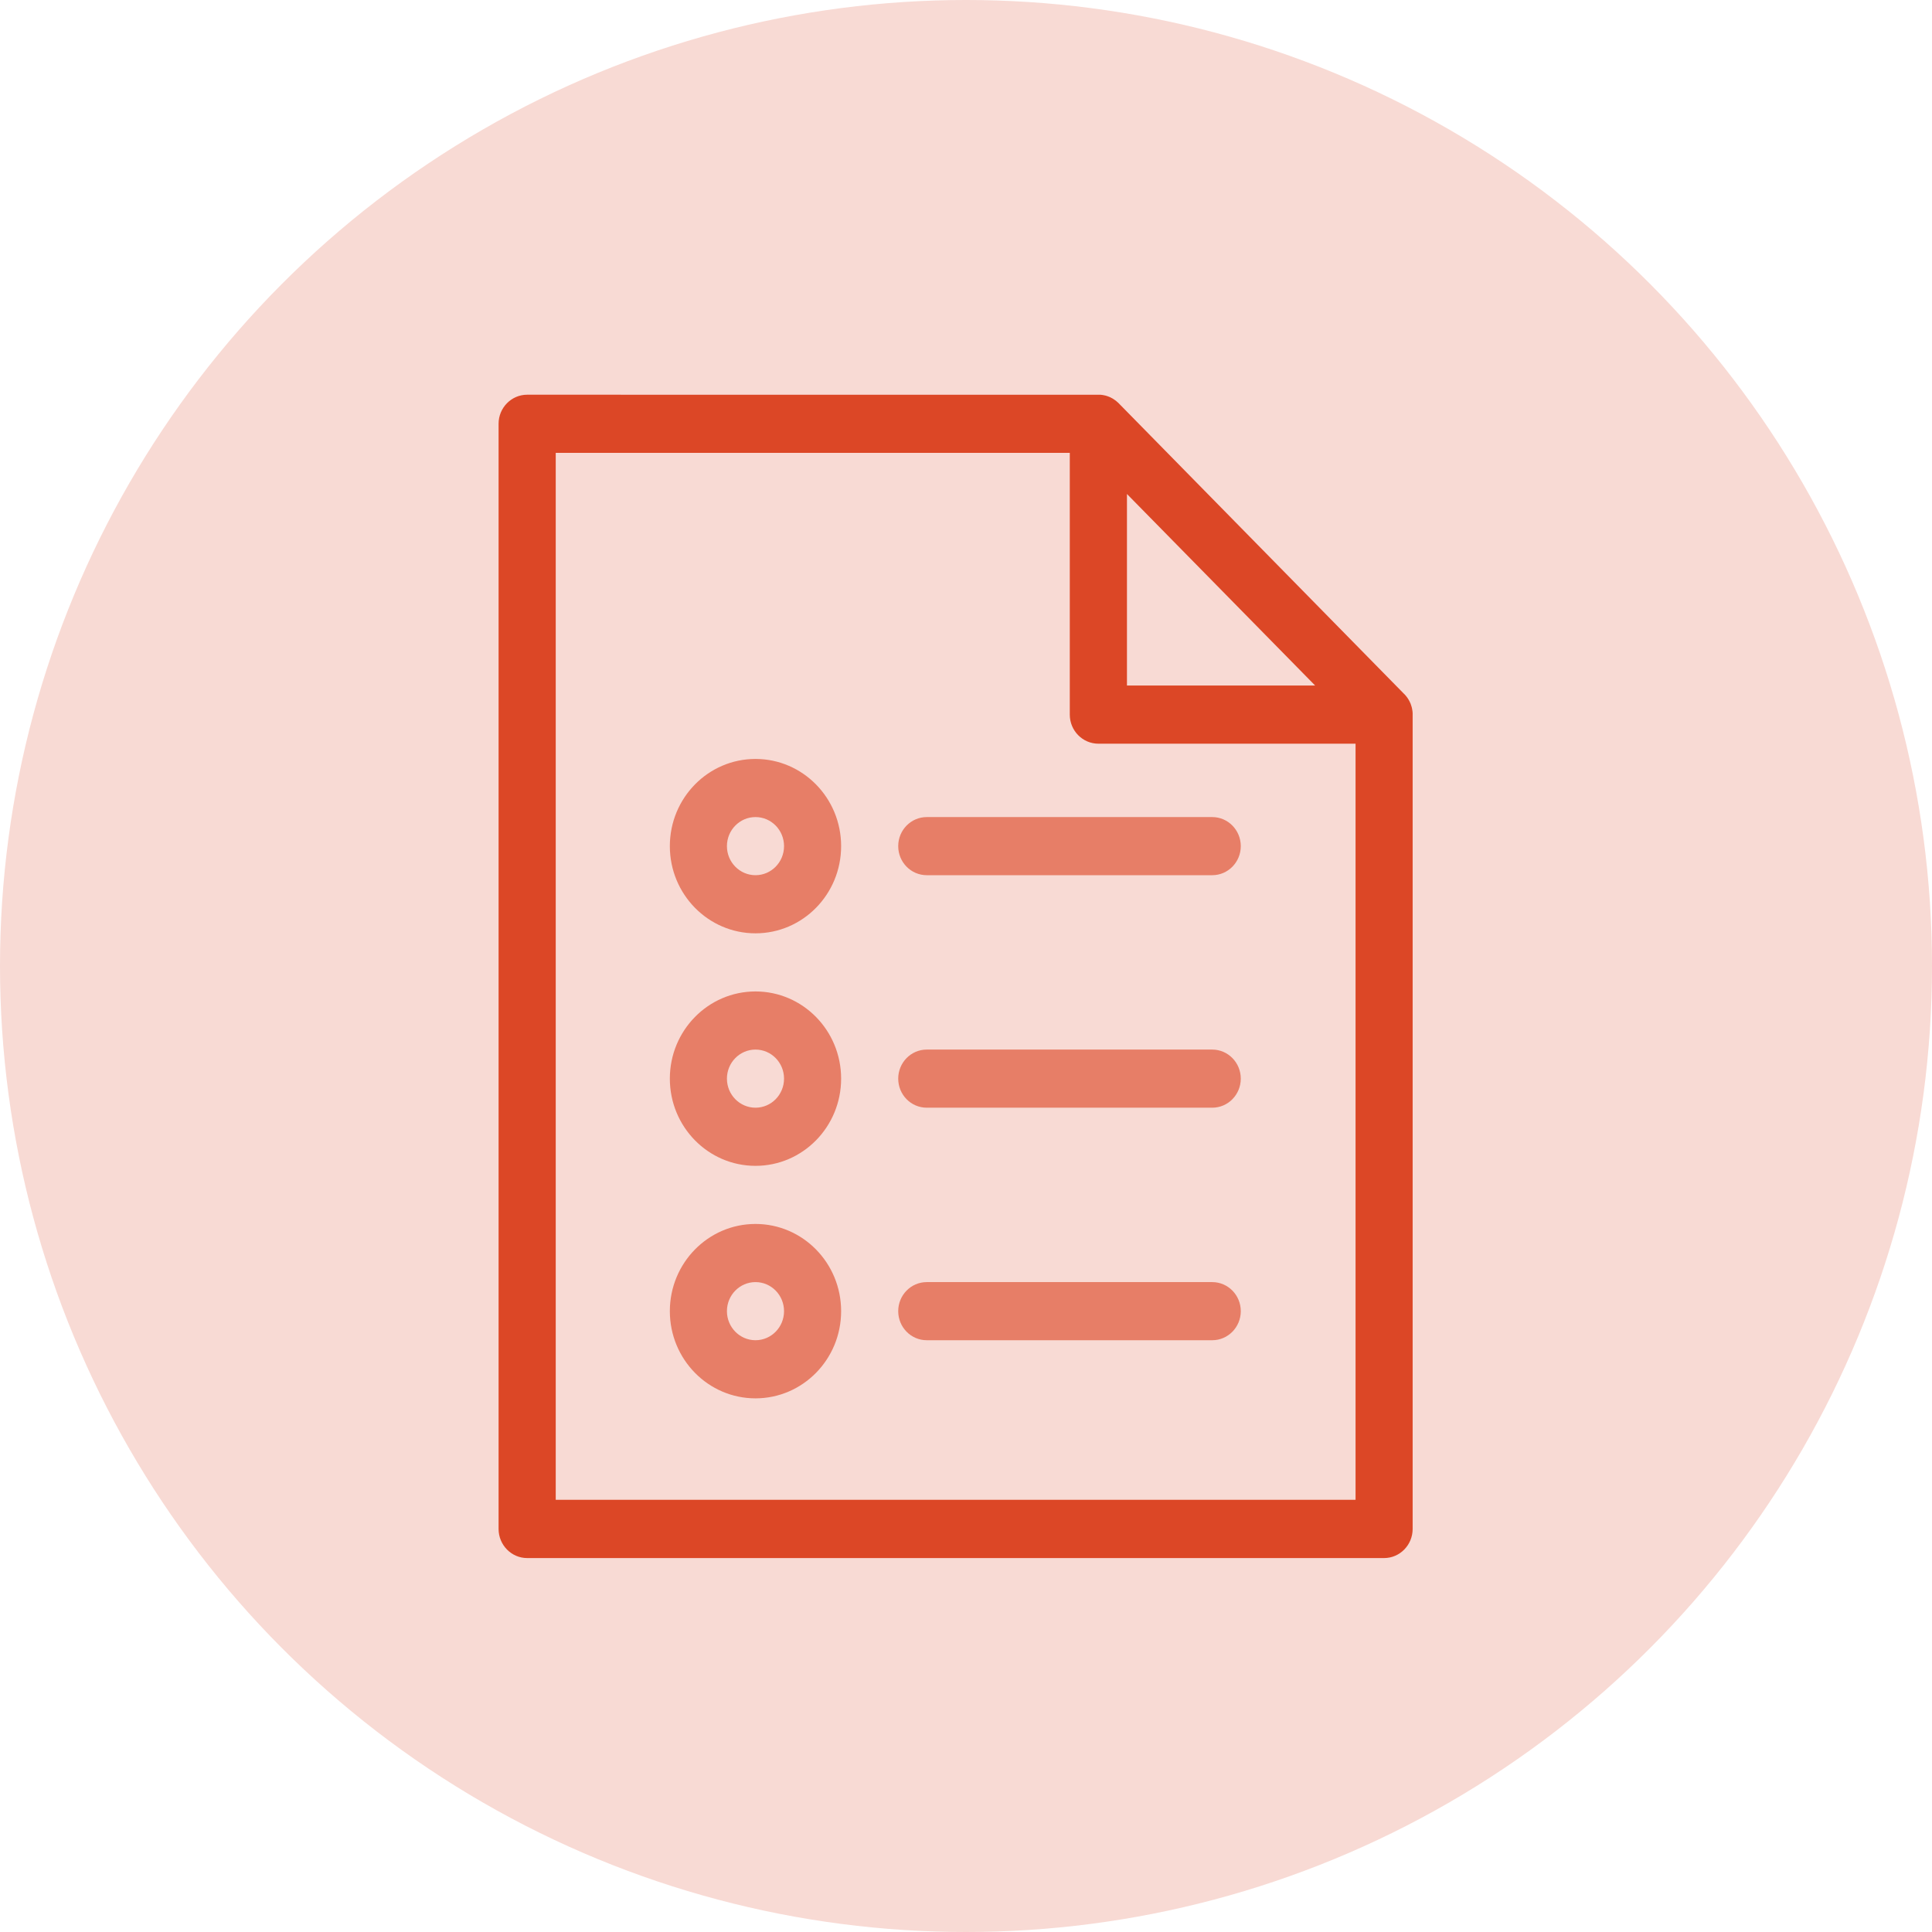
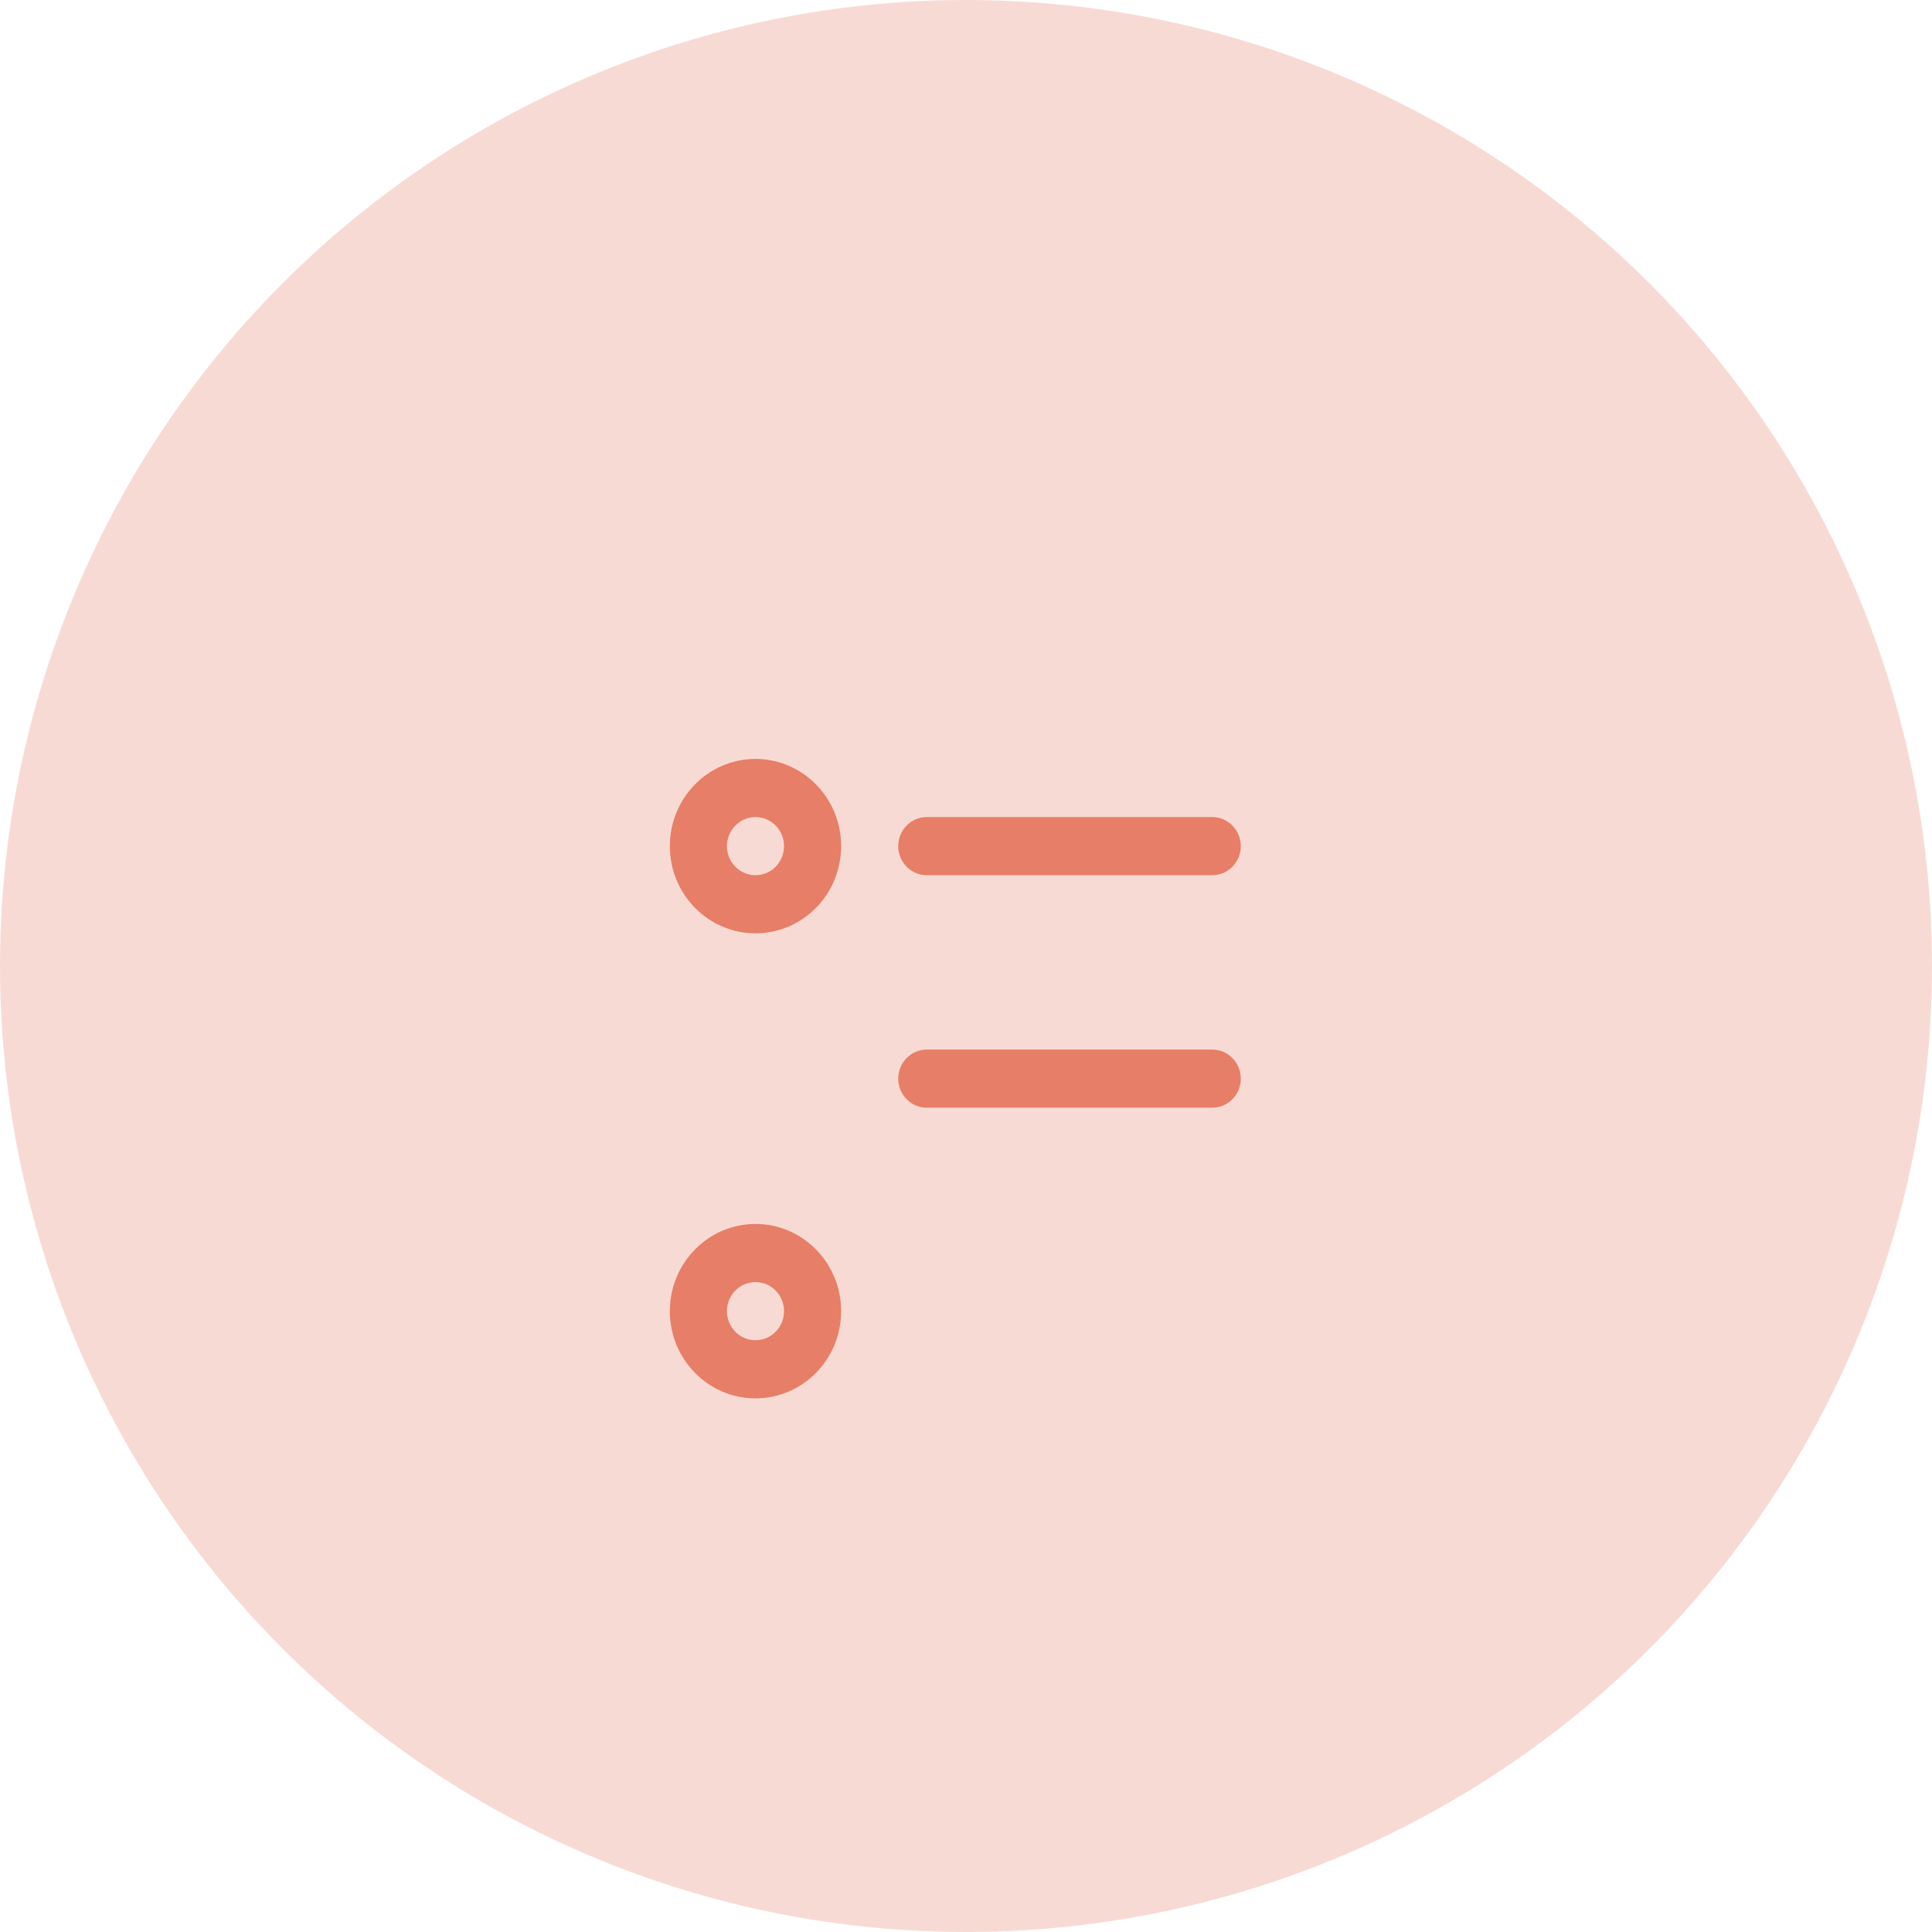
<svg xmlns="http://www.w3.org/2000/svg" width="93" height="93" viewBox="0 0 93 93" fill="none">
  <circle cx="46.5" cy="46.5" r="46.5" fill="#F8DAD4" />
-   <path fill-rule="evenodd" clip-rule="evenodd" d="M25.377 75H66.626C67.384 75 68 74.37 68 73.598V34.316L67.997 34.3V34.283L67.995 34.269V34.252L67.992 34.235L67.989 34.216L67.986 34.202V34.188L67.984 34.185L67.978 34.151L67.975 34.132L67.972 34.118L67.967 34.084H67.964L67.959 34.051L67.953 34.034L67.948 34.02L67.945 34.003L67.934 33.972L67.928 33.956V33.95L67.923 33.939L67.918 33.922V33.916L67.912 33.908L67.907 33.891V33.886L67.901 33.874L67.896 33.858L67.893 33.855L67.887 33.844L67.882 33.827L67.879 33.824L67.865 33.796L67.86 33.782L67.835 33.734L67.827 33.721L67.819 33.704L67.786 33.648H67.783L67.775 33.631L67.764 33.617L67.755 33.6L67.747 33.589L67.744 33.586L67.736 33.572L67.725 33.561L67.714 33.547L67.709 33.536L67.703 33.533L67.692 33.519L67.687 33.508L67.681 33.502L67.659 33.477L67.648 33.463L67.643 33.458L67.635 33.452L67.624 33.438L67.621 33.435L67.612 33.424L67.599 33.41L67.574 33.388L53.811 19.372L53.797 19.364L53.723 19.297L53.64 19.238L53.613 19.221L53.585 19.201L53.558 19.185L53.528 19.168L53.497 19.154L53.47 19.137L53.409 19.109L53.376 19.098L53.363 19.09L53.313 19.073L53.283 19.062L53.25 19.053L53.217 19.042L53.184 19.036L53.151 19.028L53.115 19.022L53.082 19.014L53.049 19.011L53.014 19.006L52.978 19.003L25.377 19C24.618 19 24 19.627 24 20.399V73.598C24 74.37 24.618 75 25.377 75ZM54.248 32.999V23.779L63.306 32.999H54.248ZM52.873 35.799H65.252V72.196H26.751V21.798H51.496V34.4C51.496 35.173 52.115 35.799 52.873 35.799Z" fill="#DC4726" />
  <path fill-rule="evenodd" clip-rule="evenodd" d="M36.367 44.927C38.643 44.927 40.489 43.048 40.489 40.73C40.489 38.412 38.643 36.533 36.367 36.533C34.09 36.533 32.244 38.412 32.244 40.73C32.244 43.048 34.09 44.927 36.367 44.927ZM36.367 42.129C37.126 42.129 37.741 41.503 37.741 40.73C37.741 39.958 37.126 39.331 36.367 39.331C35.608 39.331 34.992 39.958 34.992 40.73C34.992 41.503 35.608 42.129 36.367 42.129Z" fill="#E77E67" />
-   <path fill-rule="evenodd" clip-rule="evenodd" d="M40.489 51.922C40.489 54.24 38.643 56.12 36.367 56.12C34.09 56.12 32.244 54.24 32.244 51.922C32.244 49.605 34.09 47.725 36.367 47.725C38.643 47.725 40.489 49.605 40.489 51.922ZM37.741 51.922C37.741 52.695 37.126 53.321 36.367 53.321C35.608 53.321 34.992 52.695 34.992 51.922C34.992 51.15 35.608 50.523 36.367 50.523C37.126 50.523 37.741 51.15 37.741 51.922Z" fill="#E77E67" />
  <path fill-rule="evenodd" clip-rule="evenodd" d="M36.367 67.312C38.643 67.312 40.489 65.433 40.489 63.115C40.489 60.797 38.643 58.917 36.367 58.917C34.09 58.917 32.244 60.797 32.244 63.115C32.244 65.433 34.09 67.312 36.367 67.312ZM36.367 64.514C37.126 64.514 37.741 63.887 37.741 63.115C37.741 62.342 37.126 61.716 36.367 61.716C35.608 61.716 34.992 62.342 34.992 63.115C34.992 63.887 35.608 64.514 36.367 64.514Z" fill="#E77E67" />
  <path d="M44.611 39.331C43.852 39.331 43.237 39.958 43.237 40.73C43.237 41.503 43.852 42.129 44.611 42.129H58.353C59.112 42.129 59.727 41.503 59.727 40.73C59.727 39.958 59.112 39.331 58.353 39.331H44.611Z" fill="#E77E67" />
  <path d="M43.237 51.922C43.237 51.15 43.852 50.523 44.611 50.523H58.353C59.112 50.523 59.727 51.15 59.727 51.922C59.727 52.695 59.112 53.321 58.353 53.321H44.611C43.852 53.321 43.237 52.695 43.237 51.922Z" fill="#E77E67" />
-   <path d="M44.611 61.716C43.852 61.716 43.237 62.342 43.237 63.115C43.237 63.887 43.852 64.514 44.611 64.514H58.353C59.112 64.514 59.727 63.887 59.727 63.115C59.727 62.342 59.112 61.716 58.353 61.716H44.611Z" fill="#E77E67" />
</svg>